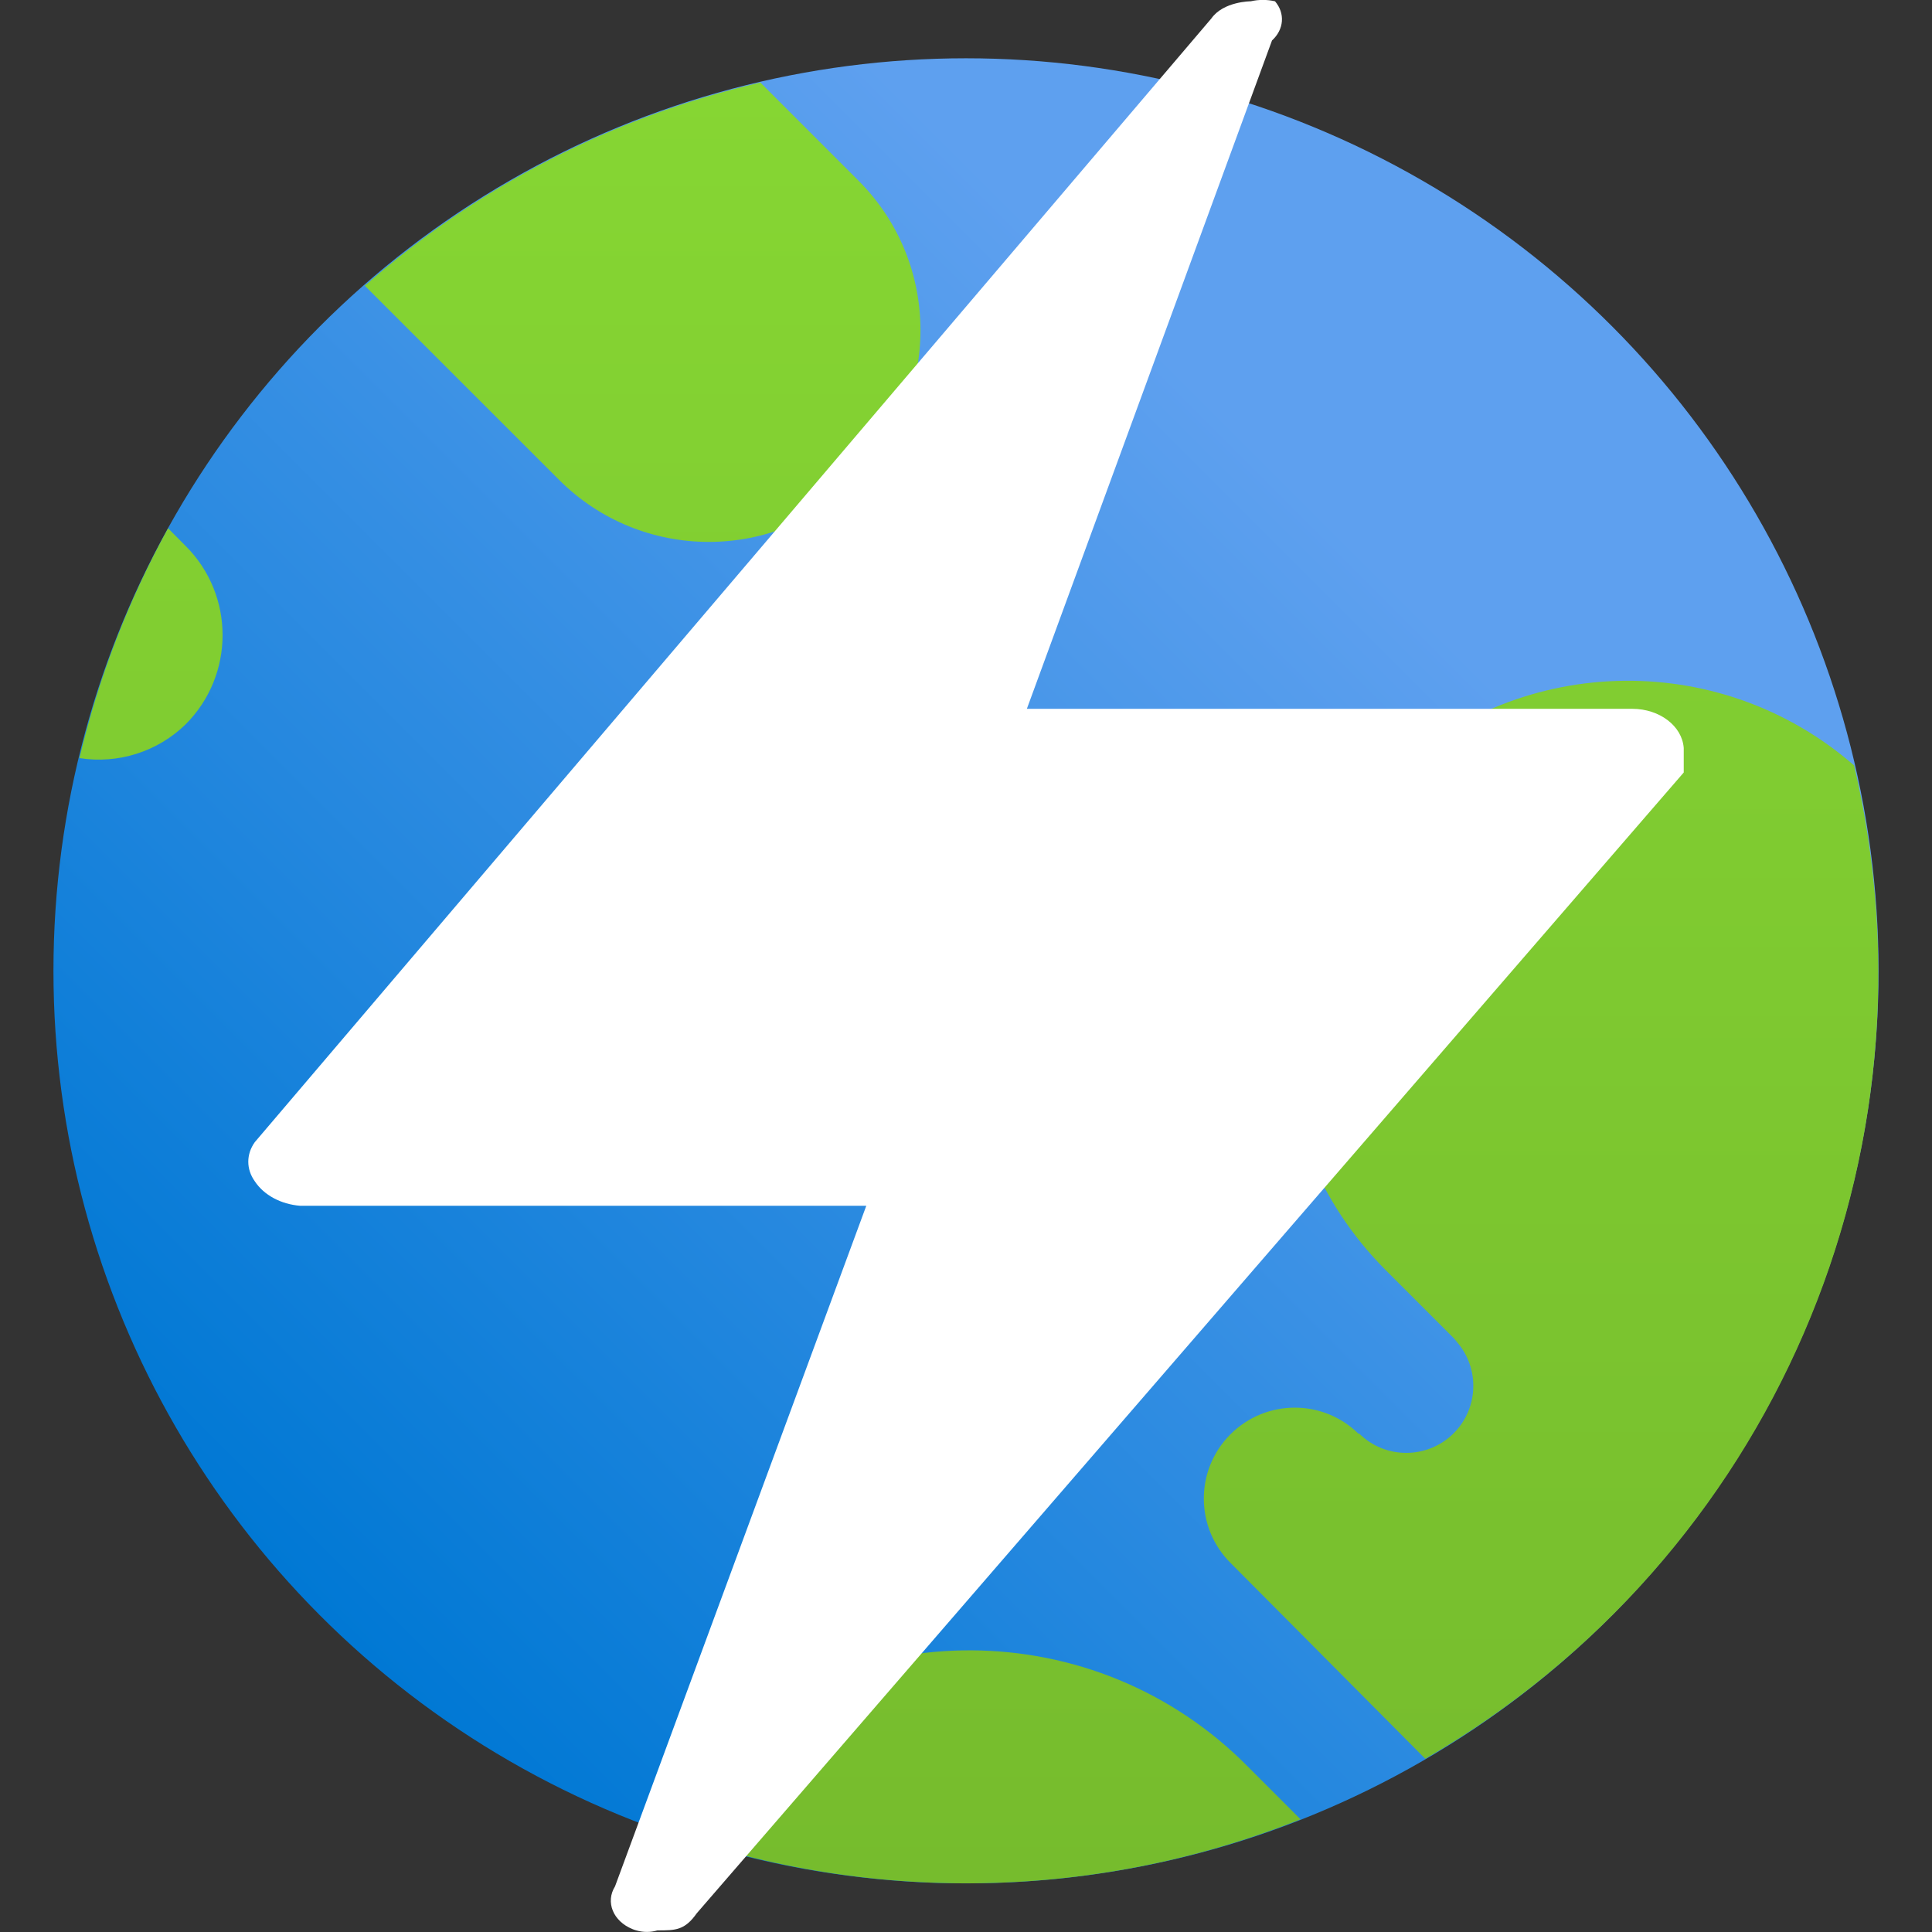
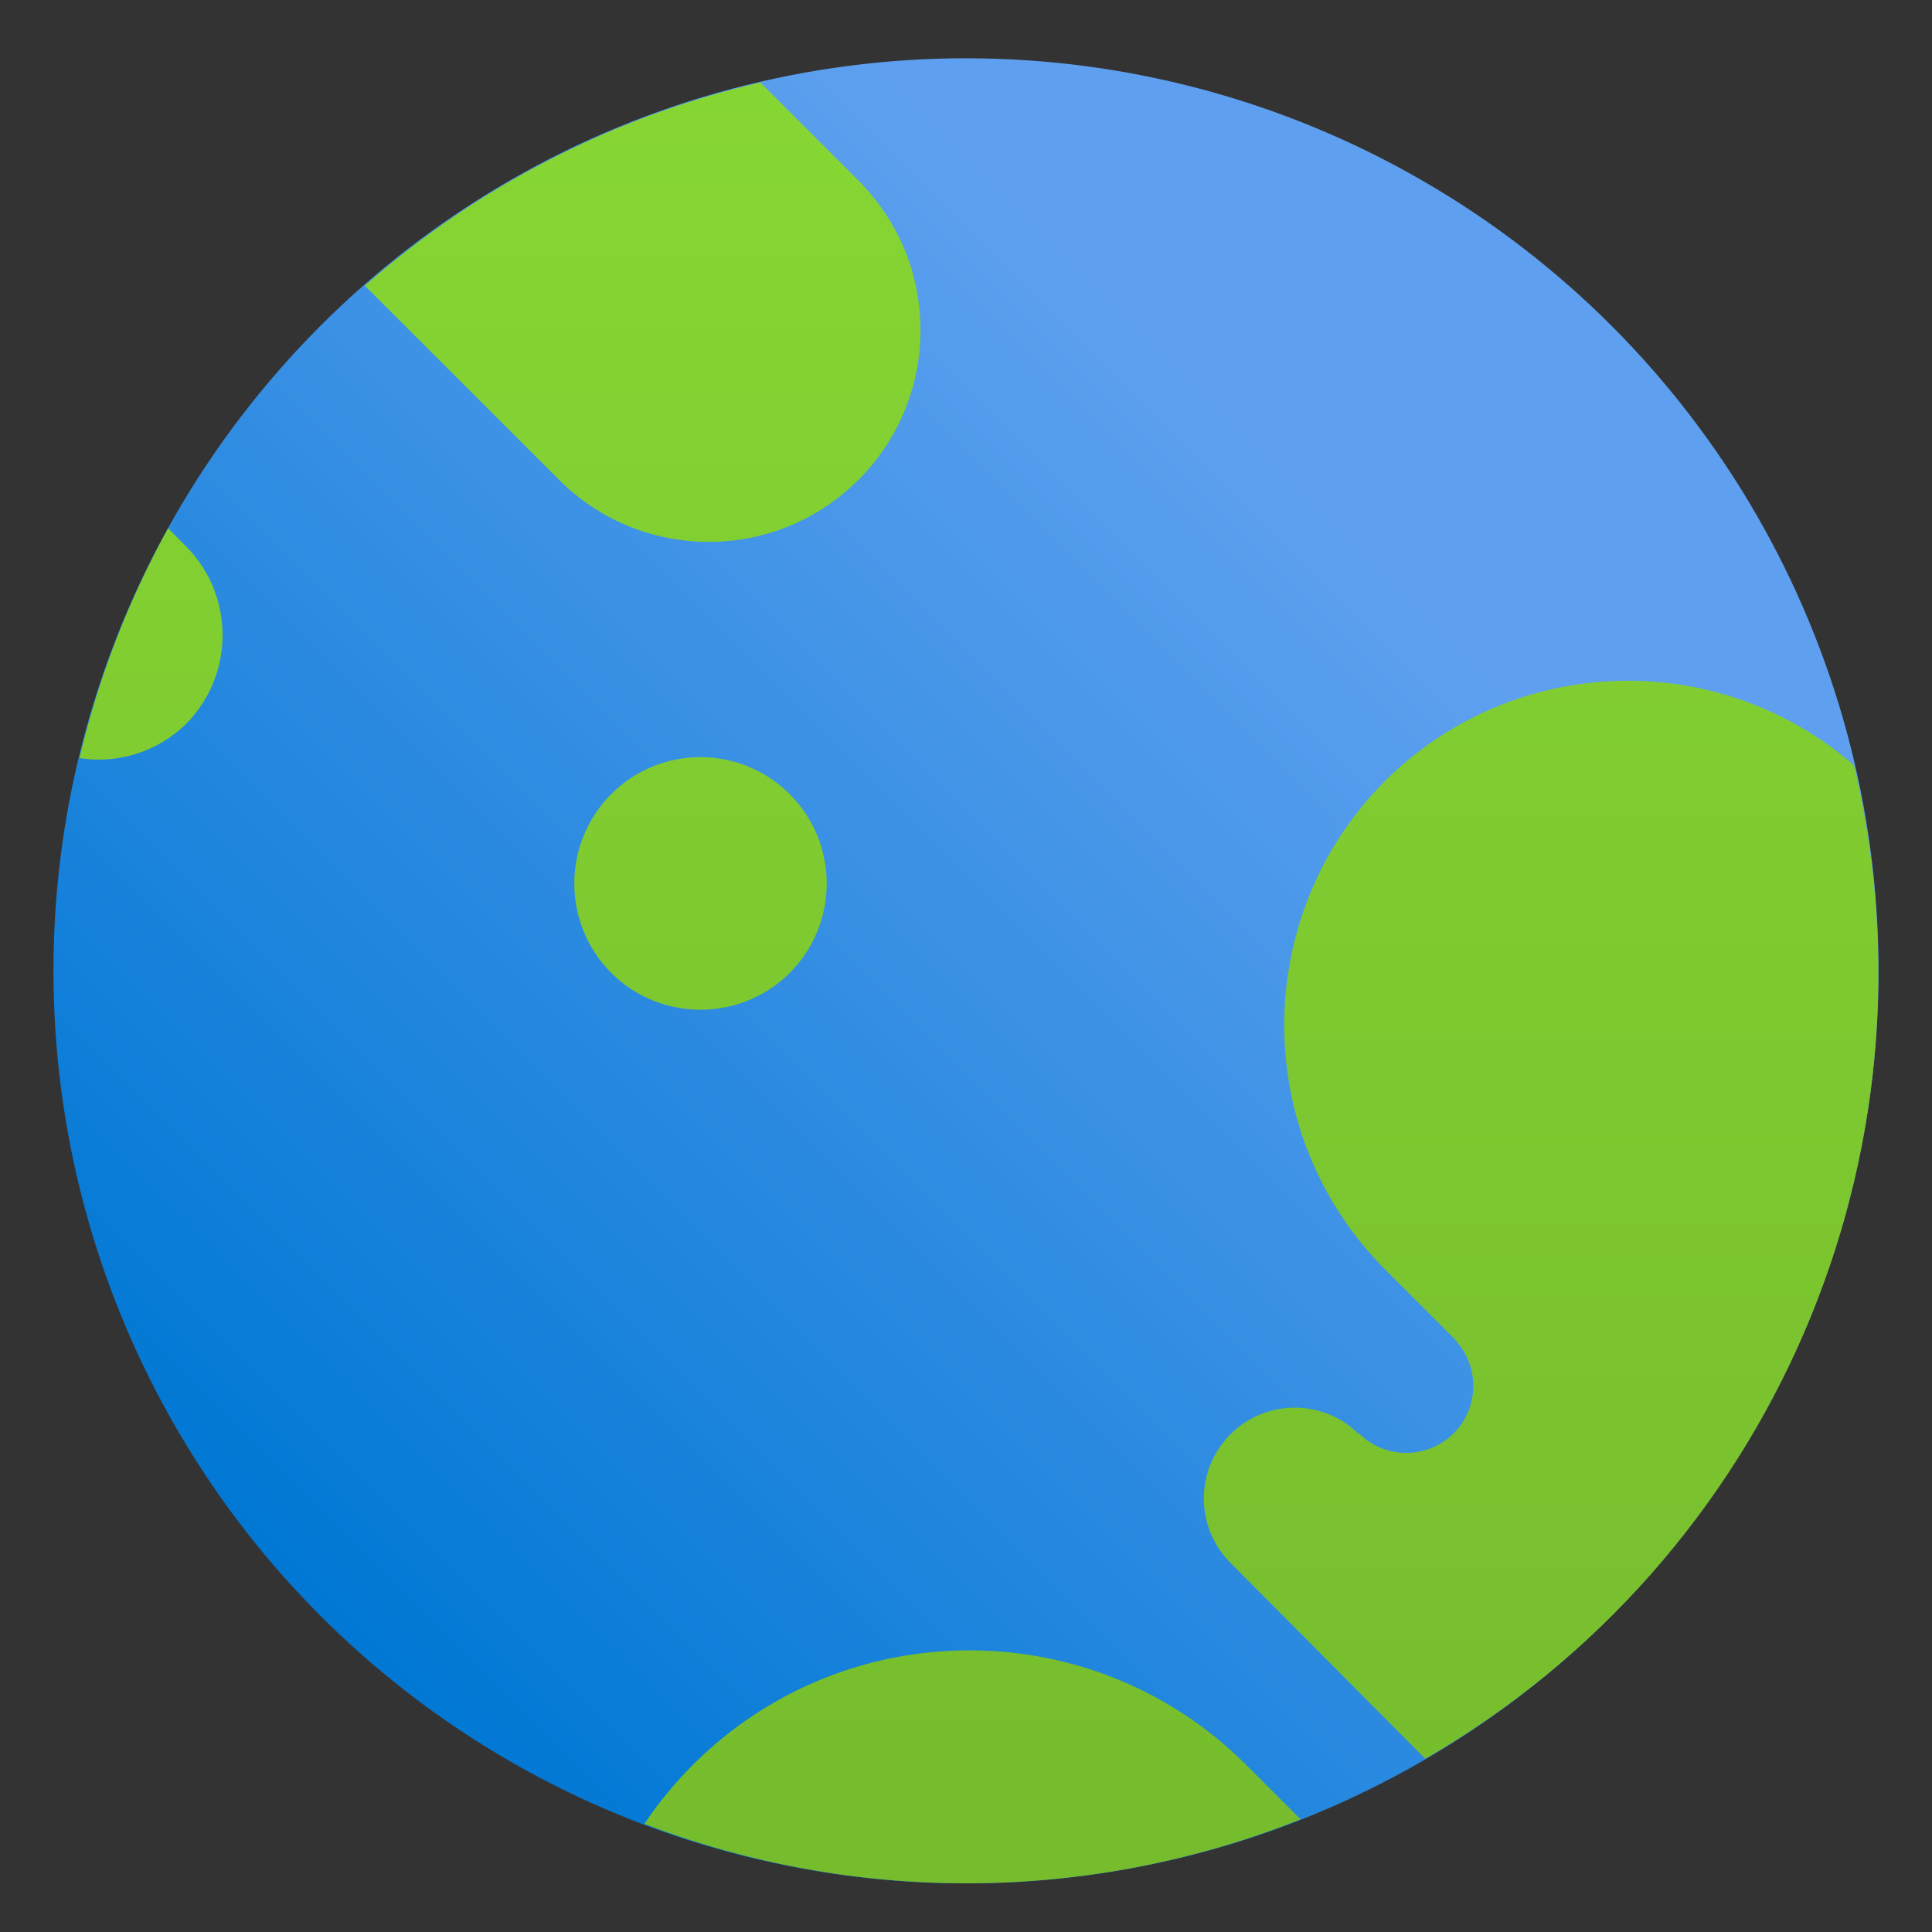
<svg xmlns="http://www.w3.org/2000/svg" id="uuid-11855ae7-da3b-4130-a384-bd57c068b273" width="18" height="18" viewBox="0 0 18 18">
  <rect x="0" y="0" width="18" height="18" fill="#333333" stroke="none" />
  <defs>
    <linearGradient id="uuid-23e892c2-0716-4001-ba69-686e199ac564" x1="-226.909" y1="1338.109" x2="-226.909" y2="1355.114" gradientTransform="translate(-782.787 1121.73) rotate(45) scale(1 -1)" gradientUnits="userSpaceOnUse">
      <stop offset="0" stop-color="#0078d4" />
      <stop offset=".82" stop-color="#5ea0ef" />
    </linearGradient>
    <linearGradient id="uuid-c79efc42-f5ee-4c70-b5f3-d19b92375541" x1="9.12" y1="17.547" x2="9.12" y2=".768" gradientTransform="matrix(1, 0, 0, 1, 0, 0)" gradientUnits="userSpaceOnUse">
      <stop offset=".001" stop-color="#76bc2d" />
      <stop offset="1" stop-color="#86d633" />
    </linearGradient>
  </defs>
  <g>
    <circle cx="9" cy="9.045" r="8.502" fill="url(#uuid-23e892c2-0716-4001-ba69-686e199ac564)" />
    <circle cx="9" cy="9.045" r="8.502" fill="none" />
    <path d="M7.358,9.064h0c.459-.46,.459-1.205,0-1.665h0c-.46-.46-1.205-.46-1.664,0-.458,.46-.458,1.204,0,1.665,.46,.458,1.204,.458,1.665,0Zm.64-4.593c.77-.77,.771-2.018,0-2.788l-.914-.914c-1.366,.316-2.633,.966-3.685,1.893l1.81,1.809c.77,.77,2.018,.771,2.788,0Zm-6.269,.615l-.163-.164c-.371,.673-.649,1.393-.826,2.141,.361,.057,.727-.059,.989-.314,.459-.459,.46-1.203,.001-1.662h-.001Zm4.741,11.342c-.174,.172-.331,.362-.467,.565,1.971,.753,4.154,.737,6.114-.043l-.491-.491c-1.415-1.432-3.724-1.446-5.156-.031ZM17.274,7.131c-1.269-1.104-3.174-1.042-4.368,.143-1.255,1.259-1.255,3.296,0,4.555l.676,.676-.038-.034c.244,.244,.243,.64-.001,.883s-.64,.243-.883-.001v.008c-.332-.33-.868-.328-1.198,.004s-.328,.868,.004,1.198l1.813,1.823c3.227-1.867,4.85-5.627,3.995-9.255Z" fill="url(#uuid-c79efc42-f5ee-4c70-b5f3-d19b92375541)" />
  </g>
-   <path d="M11.879,.012c-.074-.017-.152-.017-.226,0,0,0-.254,0-.367,.16L2.374,10.641c-.081,.113-.081,.252,0,.365,.085,.129,.244,.214,.423,.228h5.274l-2.341,6.341c-.091,.146-.018,.325,.163,.398,.011,.005,.023,.009,.035,.012,.064,.019,.134,.019,.197,0,.169,0,.254,0,.367-.16L15.687,7.197v-.228c-.015-.205-.225-.365-.479-.365h-5.641L11.851,.377c.112-.102,.124-.253,.028-.365Z" fill="#fff" />
</svg>